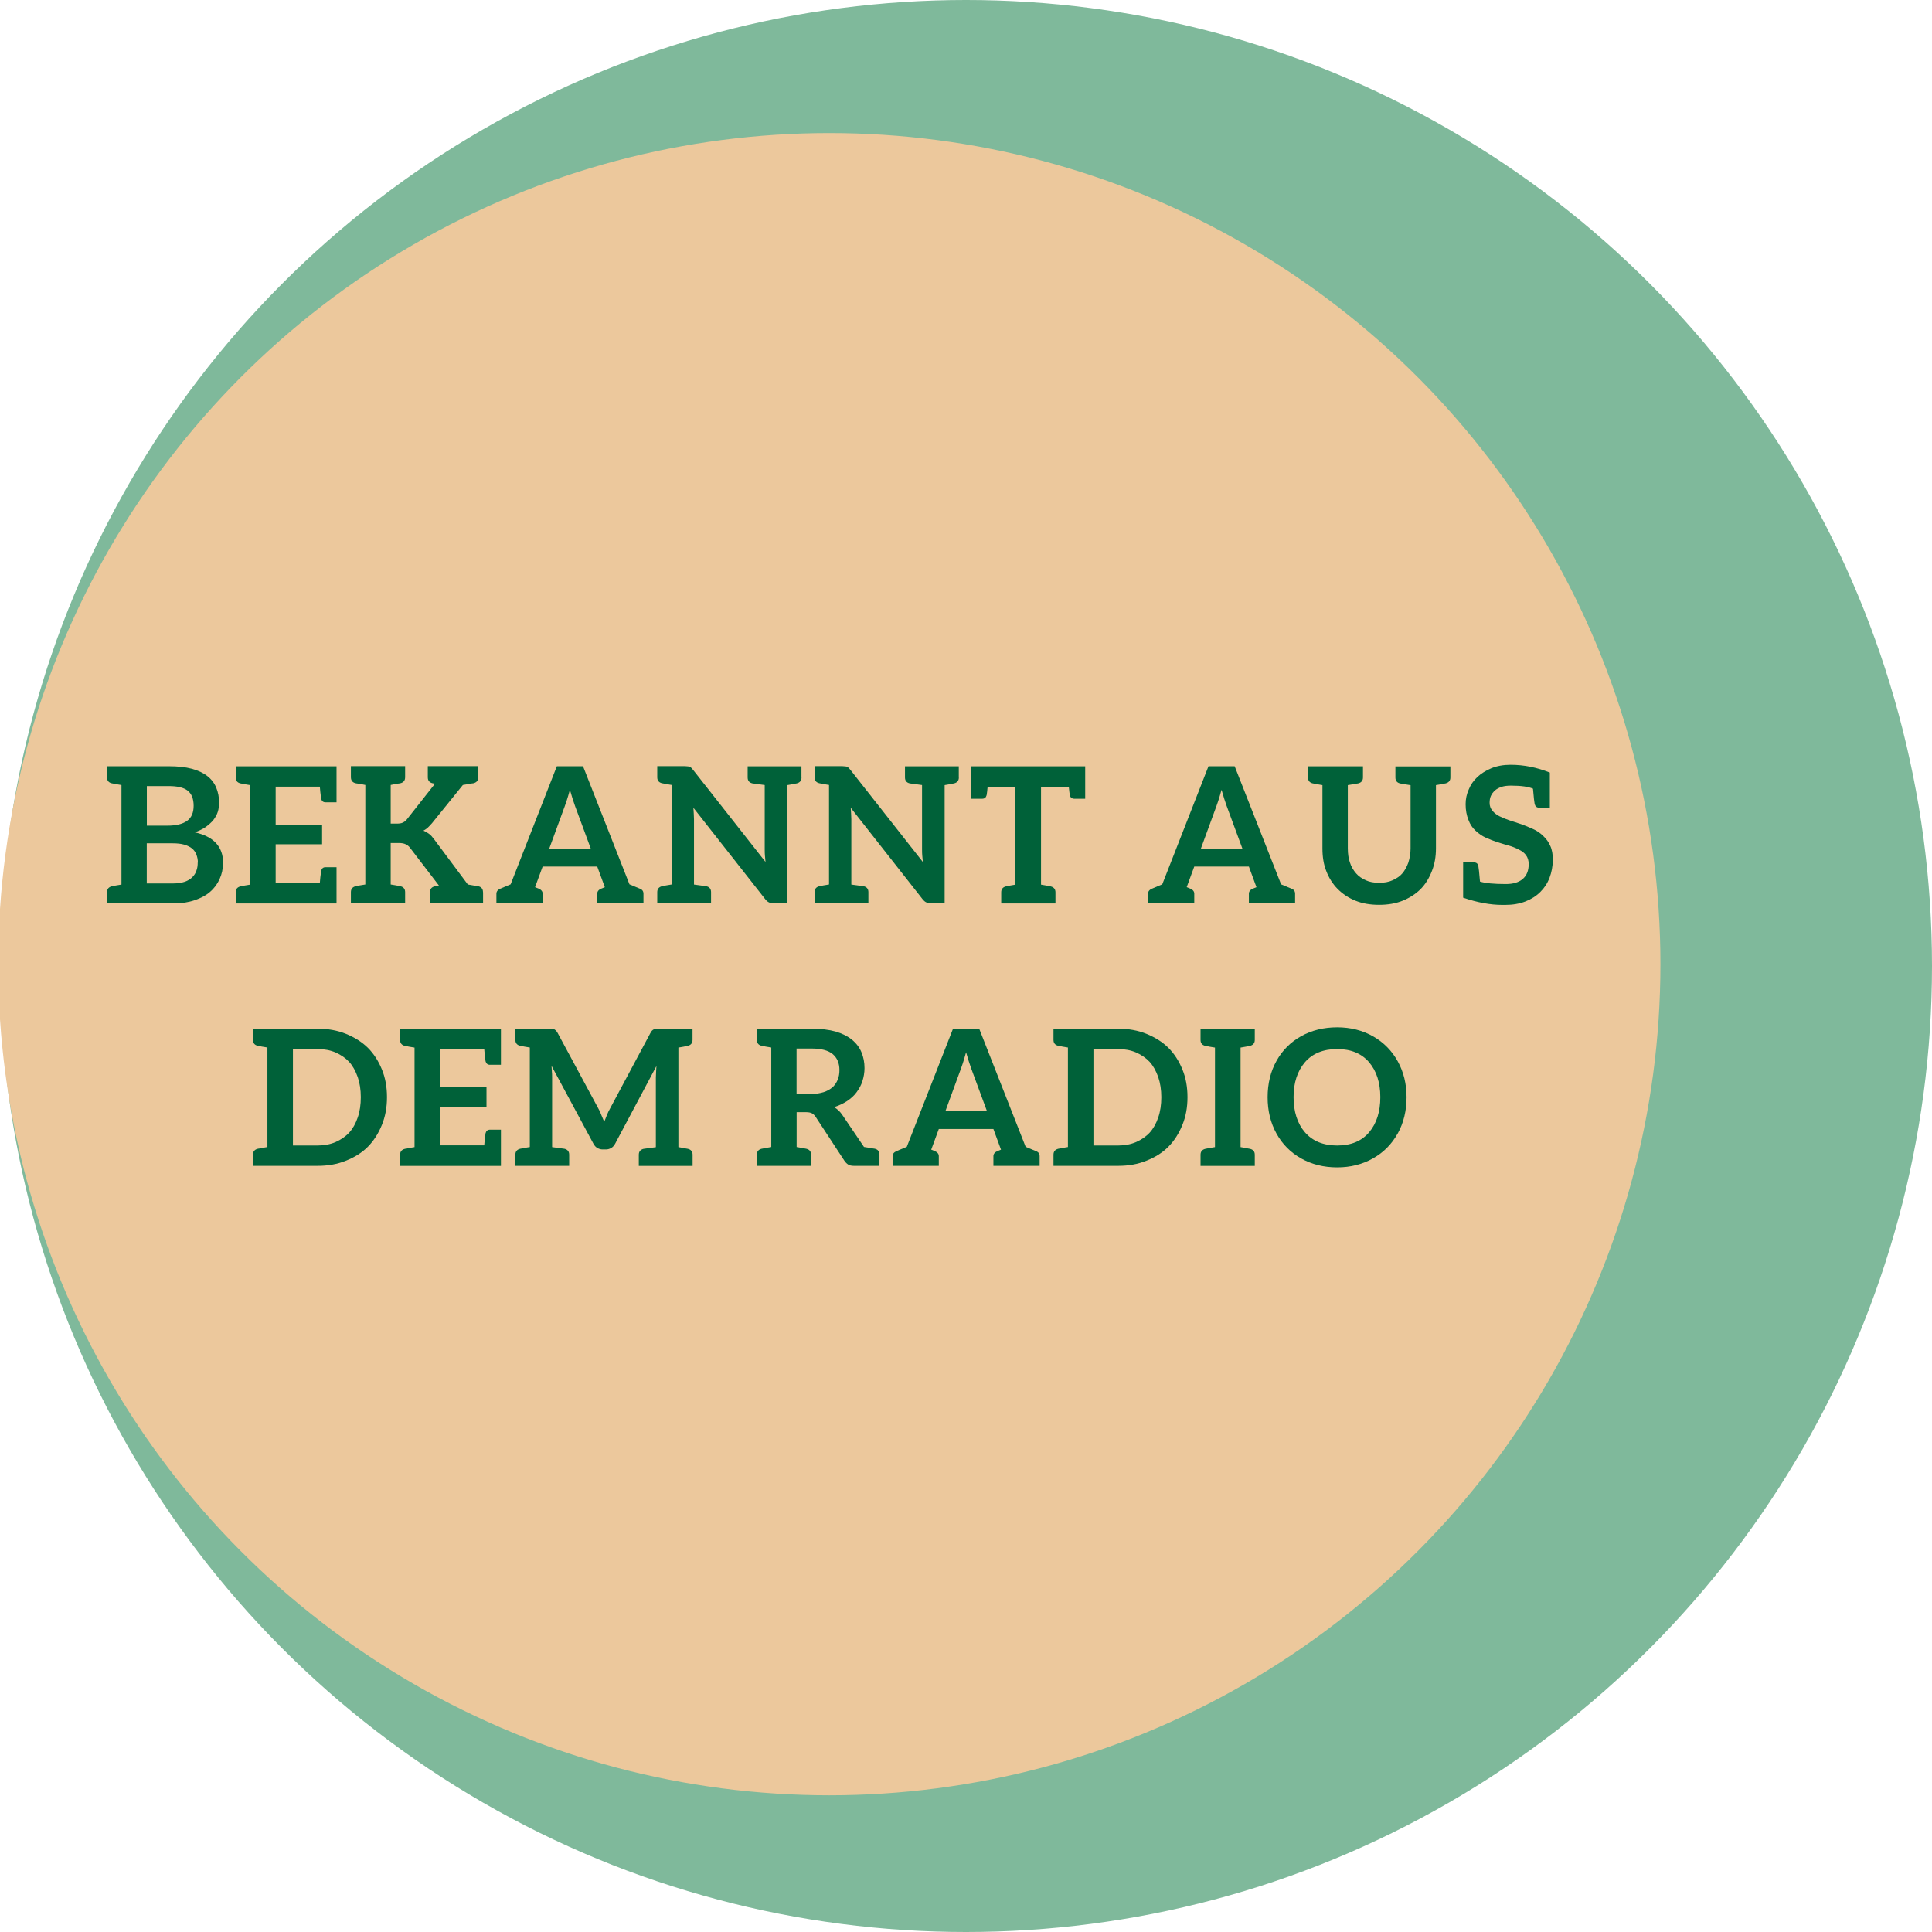
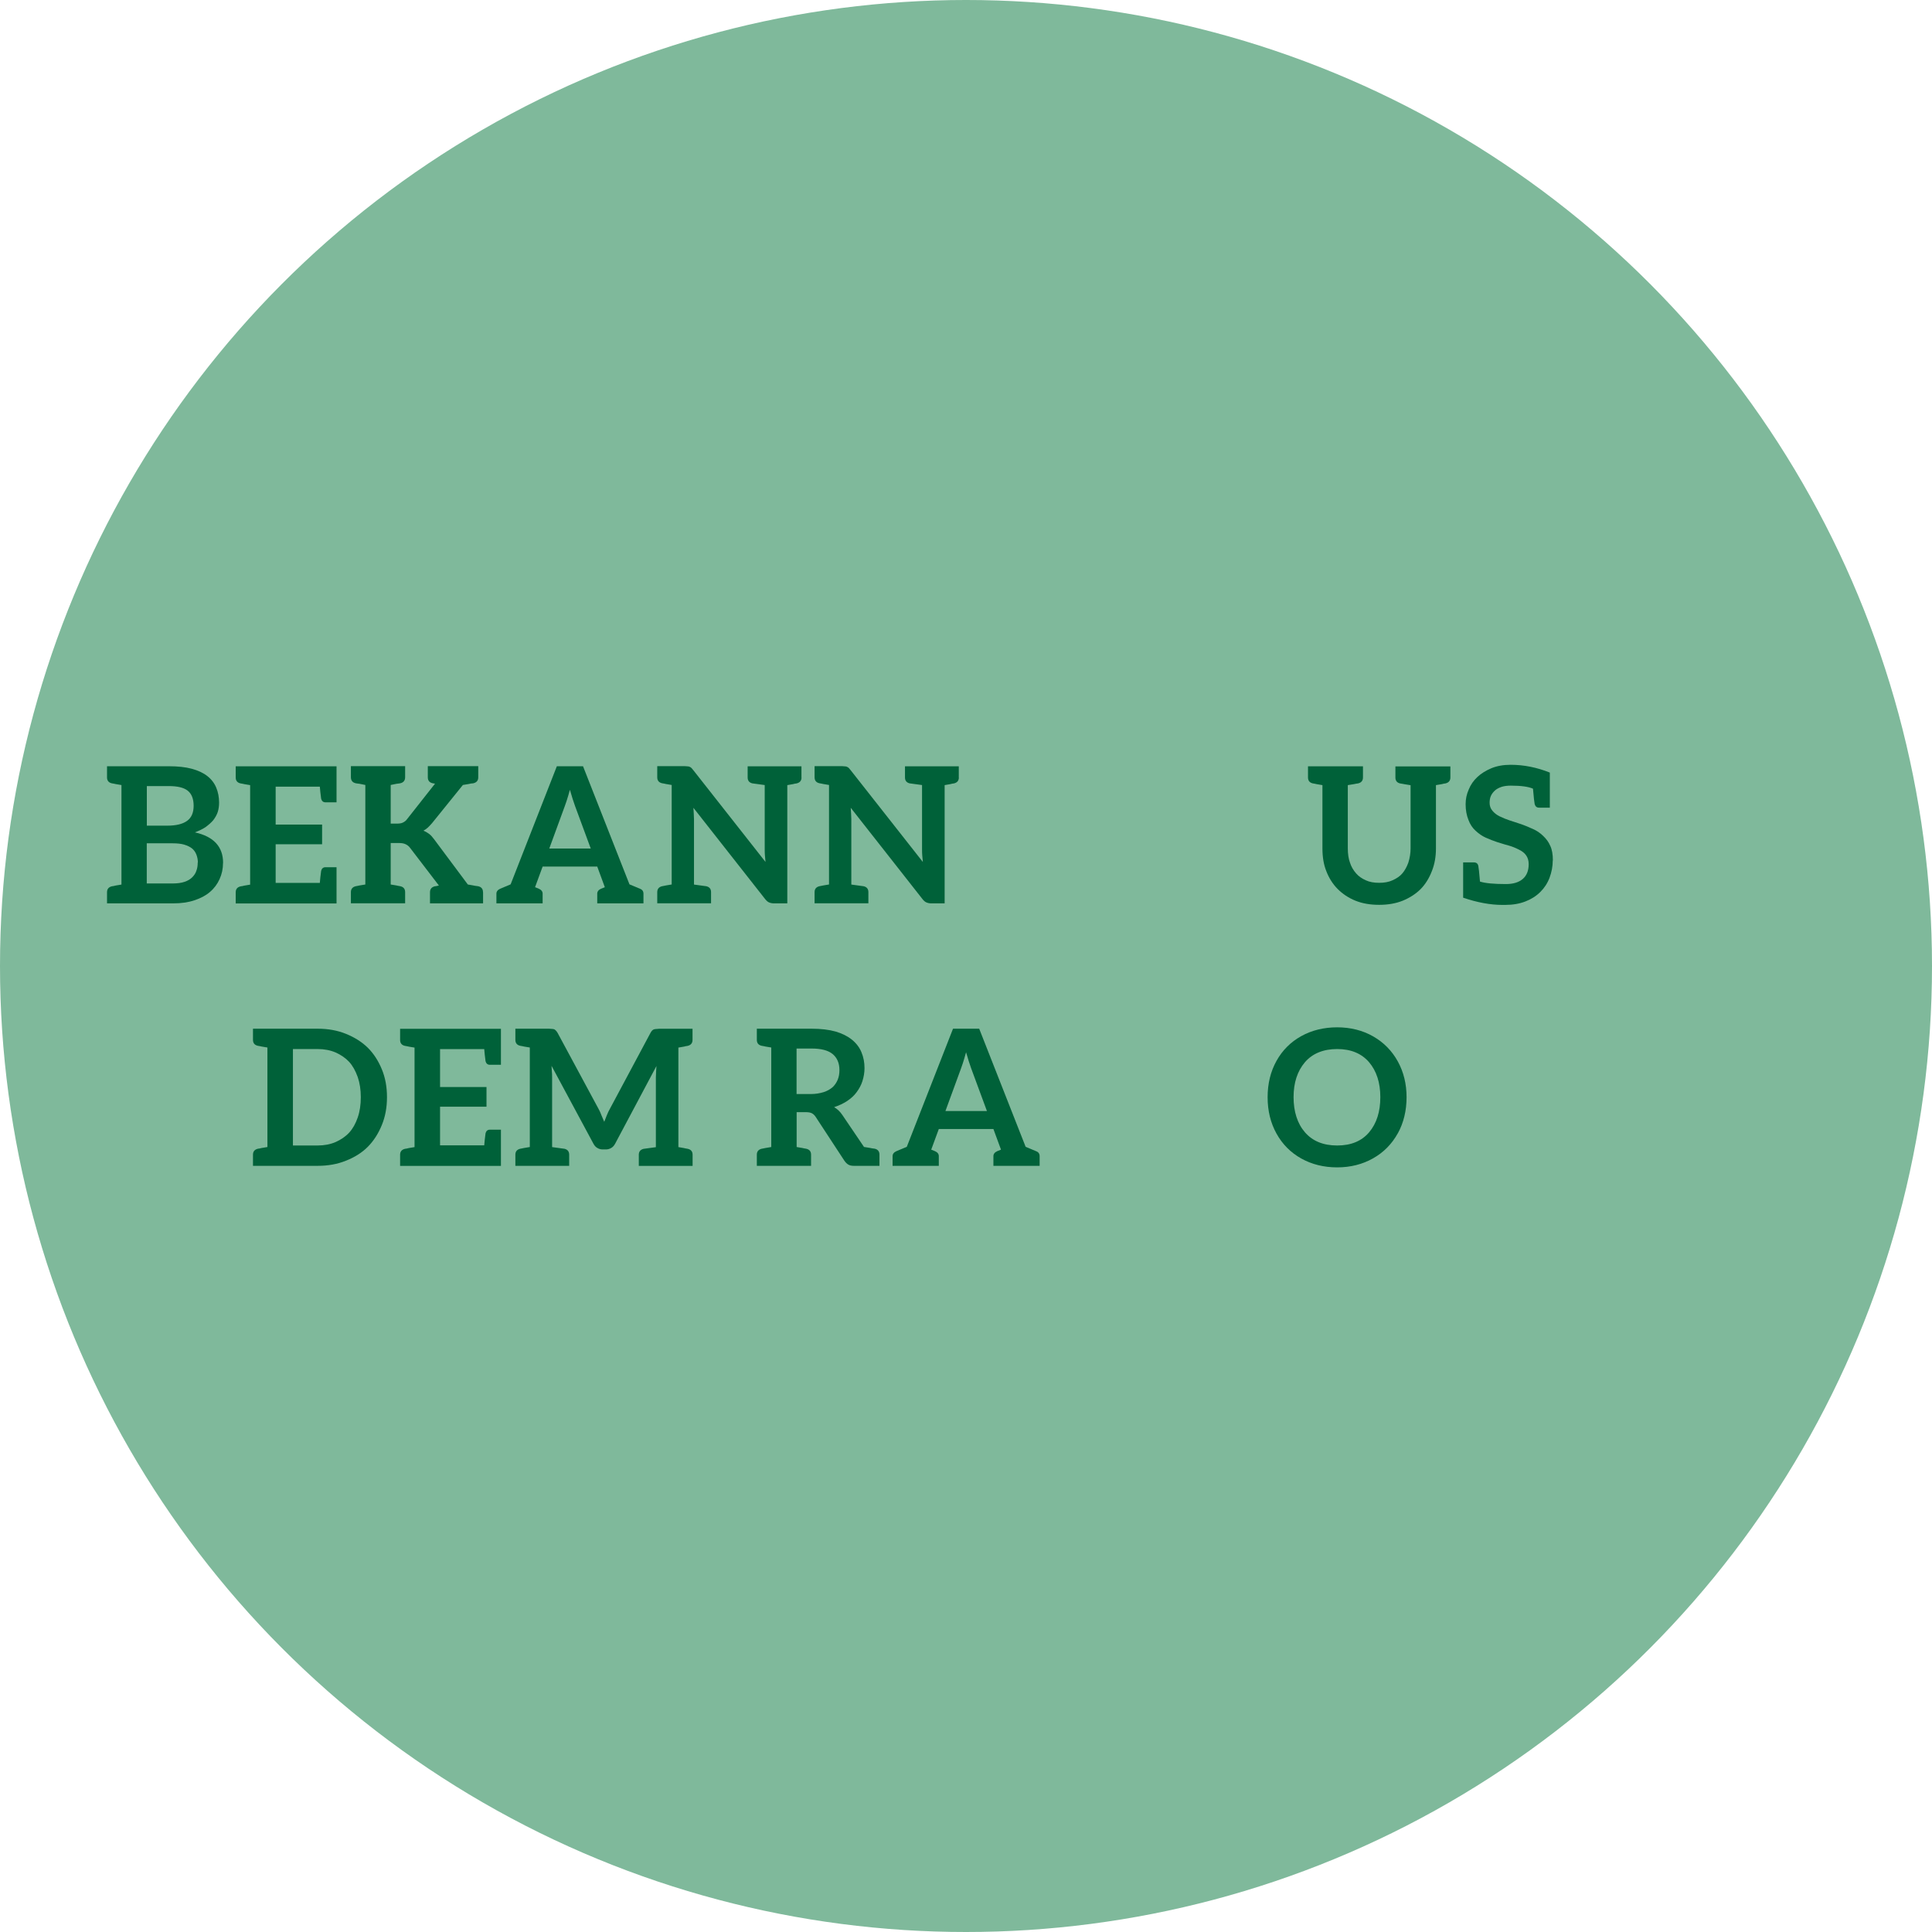
<svg xmlns="http://www.w3.org/2000/svg" id="uuid-07712cb5-f08b-4e3a-ae9c-e0c81c1f638b" data-name="Layer 1" width="265" height="265" viewBox="0 0 265 265">
  <circle cx="132.5" cy="132.5" r="132.5" style="fill: #7fb99b;" />
-   <circle cx="113.75" cy="132.25" r="114" style="fill: #ecc89c;" />
  <g>
    <path d="M30.59,118.37c0,.8-.16,1.53-.47,2.21-.31,.69-.75,1.28-1.33,1.77-.54,.47-1.25,.85-2.13,1.14-.83,.28-1.8,.42-2.91,.42H14.68v-1.53c0-.43,.22-.7,.65-.81l.16-.03c.05,0,.11,0,.17-.03,.06-.02,.13-.04,.22-.05l.78-.13v-13.65l-.78-.13c-.09-.02-.16-.03-.22-.05-.06-.02-.12-.03-.17-.03l-.16-.03c-.43-.1-.65-.37-.65-.81v-1.53h8.45c1.25,0,2.3,.11,3.15,.34,.9,.24,1.62,.58,2.16,1.01,.55,.43,.96,.96,1.22,1.59,.26,.62,.39,1.31,.39,2.05,0,.47-.06,.89-.18,1.27-.12,.38-.33,.76-.62,1.14-.26,.31-.61,.62-1.04,.94-.38,.26-.88,.5-1.48,.73,2.58,.57,3.87,1.97,3.87,4.19Zm-7.64-5.12c1.2,0,2.1-.22,2.7-.65,.61-.43,.91-1.13,.91-2.08s-.28-1.66-.83-2.08c-.54-.42-1.4-.62-2.6-.62h-2.99v5.43h2.81Zm4.19,5.04c0-.36-.07-.73-.21-1.09-.14-.35-.34-.62-.6-.83s-.62-.38-1.07-.52c-.42-.12-.94-.18-1.59-.18h-3.54v5.51h3.56c.66,0,1.2-.08,1.64-.23s.78-.36,1.04-.62c.28-.28,.47-.58,.57-.91,.12-.31,.18-.68,.18-1.12Z" style="fill: #006139;" />
    <path d="M46.16,110.05h-1.51c-.31,0-.51-.16-.6-.49-.09-.68-.15-1.23-.18-1.66h-6.06v5.2h6.37v2.7h-6.37v5.3h6.06c.03-.43,.09-.99,.18-1.66,.09-.33,.29-.49,.6-.49h1.51v4.97h-13.83v-1.53c0-.43,.22-.7,.65-.81l.16-.03c.05,0,.11,0,.17-.03,.06-.02,.13-.04,.22-.05l.78-.13v-13.65l-.78-.13c-.09-.02-.16-.03-.22-.05-.06-.02-.12-.03-.17-.03l-.16-.03c-.43-.1-.65-.37-.65-.81v-1.53h13.83v4.94Z" style="fill: #006139;" />
    <path d="M66.26,122.38v1.53h-7.28v-1.53c0-.43,.22-.7,.65-.81l.21-.03,.36-.08-3.98-5.2c-.14-.19-.34-.35-.6-.47-.21-.1-.51-.16-.91-.16h-1.12v5.69l.78,.13c.09,.02,.16,.04,.22,.05,.06,.02,.12,.03,.17,.03l.16,.03c.43,.1,.65,.37,.65,.81v1.53h-7.44v-1.53c0-.43,.22-.7,.65-.81l.16-.03,.39-.08,.78-.13v-13.65l-.78-.16-.39-.05-.16-.03c-.43-.1-.65-.38-.65-.83v-1.51h7.44v1.51c0,.45-.22,.73-.65,.83l-.16,.03s-.11,.02-.39,.05l-.78,.16v5.3h.83c.36,0,.63-.04,.81-.13,.26-.12,.45-.27,.57-.44l3.87-4.91-.18-.03-.16-.03c-.43-.1-.65-.37-.65-.81v-1.53h6.92v1.53c0,.43-.22,.7-.65,.81l-.21,.03c-.07,0-.14,0-.22,.03-.08,.02-.16,.03-.25,.05l-.78,.13-4.24,5.25c-.26,.29-.45,.49-.57,.6-.23,.19-.42,.33-.6,.42,.26,.1,.52,.25,.78,.44,.23,.17,.45,.42,.68,.73l4.63,6.21,.75,.13c.09,.02,.17,.04,.25,.05,.08,.02,.15,.03,.22,.03l.21,.03c.43,.1,.65,.37,.65,.81Z" style="fill: #006139;" />
    <path d="M88.26,122.58v1.33h-6.34v-1.33c0-.29,.17-.52,.52-.68l.52-.21-1.04-2.83h-7.49l-1.04,2.83,.52,.21c.35,.16,.52,.38,.52,.68v1.33h-6.34v-1.33c0-.29,.17-.52,.52-.68l1.43-.6,6.34-16.2h3.59l6.37,16.2,1.43,.6c.33,.12,.49,.35,.49,.68Zm-7.23-6.19l-2.16-5.85c-.21-.57-.44-1.31-.7-2.21l-.23,.81c-.14,.47-.29,.95-.47,1.43l-2.13,5.82h5.69Z" style="fill: #006139;" />
    <path d="M109.94,106.64c0,.43-.22,.7-.65,.81l-.16,.03c-.05,0-.11,0-.17,.03-.06,.02-.13,.03-.22,.05l-.75,.13v16.22h-1.82c-.24,0-.47-.04-.68-.13-.17-.07-.36-.22-.55-.47l-9.83-12.51c.03,.38,.05,.65,.05,.81l.03,.75v8.97l1.69,.23c.43,.1,.65,.37,.65,.81v1.53h-7.38v-1.53c0-.43,.22-.7,.65-.81l.16-.03,.39-.08,.78-.13v-13.65l-.78-.13c-.09-.02-.16-.03-.22-.05-.06-.02-.12-.03-.17-.03l-.16-.03c-.43-.1-.65-.37-.65-.81v-1.53h3.8l.39,.03c.12,0,.22,.03,.29,.08,.07,.02,.15,.07,.23,.16l.26,.31,9.88,12.56-.08-.88c-.02-.19-.03-.47-.03-.83v-8.84l-1.69-.23c-.43-.1-.65-.37-.65-.81v-1.53h7.38v1.53Z" style="fill: #006139;" />
    <path d="M131.52,106.64c0,.43-.22,.7-.65,.81l-.16,.03c-.05,0-.11,0-.17,.03-.06,.02-.13,.03-.22,.05l-.75,.13v16.22h-1.82c-.24,0-.47-.04-.68-.13-.17-.07-.36-.22-.55-.47l-9.83-12.51c.03,.38,.05,.65,.05,.81l.03,.75v8.97l1.69,.23c.43,.1,.65,.37,.65,.81v1.53h-7.38v-1.53c0-.43,.22-.7,.65-.81l.16-.03,.39-.08,.78-.13v-13.65l-.78-.13c-.09-.02-.16-.03-.22-.05-.06-.02-.12-.03-.17-.03l-.16-.03c-.43-.1-.65-.37-.65-.81v-1.53h3.8l.39,.03c.12,0,.22,.03,.29,.08,.07,.02,.15,.07,.23,.16l.26,.31,9.88,12.56-.08-.88c-.02-.19-.03-.47-.03-.83v-8.84l-1.69-.23c-.43-.1-.65-.37-.65-.81v-1.53h7.38v1.53Z" style="fill: #006139;" />
-     <path d="M148.84,109.56h-1.48c-.33,0-.54-.16-.62-.49-.05-.29-.09-.65-.13-1.07h-3.82v13.34l.75,.13c.09,.02,.16,.04,.22,.05s.12,.03,.17,.03l.16,.03c.45,.1,.68,.37,.68,.81v1.53h-7.44v-1.53c0-.43,.22-.7,.65-.81l.16-.03c.05,0,.11,0,.17-.03s.13-.04,.22-.05l.75-.13v-13.36h-3.82c-.04,.45-.08,.82-.13,1.09-.09,.33-.29,.49-.6,.49h-1.51v-4.45h15.63v4.45Z" style="fill: #006139;" />
-     <path d="M177.64,122.58v1.33h-6.34v-1.33c0-.29,.17-.52,.52-.68l.52-.21-1.04-2.83h-7.49l-1.04,2.83,.52,.21c.35,.16,.52,.38,.52,.68v1.33h-6.34v-1.33c0-.29,.17-.52,.52-.68l1.43-.6,6.34-16.2h3.59l6.37,16.2,1.43,.6c.33,.12,.49,.35,.49,.68Zm-7.23-6.19l-2.16-5.85c-.21-.57-.44-1.31-.7-2.21l-.23,.81c-.14,.47-.29,.95-.47,1.43l-2.13,5.82h5.69Z" style="fill: #006139;" />
    <path d="M198.94,106.64c0,.43-.22,.7-.65,.81l-.16,.03c-.05,0-.11,0-.17,.03-.06,.02-.13,.03-.22,.05l-.78,.13v8.68c0,1.13-.18,2.16-.55,3.09-.38,.99-.89,1.81-1.53,2.47-.68,.68-1.5,1.21-2.47,1.61-.94,.38-2.02,.57-3.25,.57s-2.31-.19-3.25-.57c-.94-.38-1.75-.92-2.44-1.61-.68-.69-1.2-1.52-1.56-2.47-.35-.88-.52-1.91-.52-3.09v-8.68l-.78-.13c-.09-.02-.16-.03-.22-.05-.06-.02-.12-.03-.17-.03l-.16-.03c-.43-.1-.65-.37-.65-.81v-1.53h7.54v1.53c0,.43-.22,.7-.65,.81l-.18,.03c-.05,0-.11,0-.18,.03-.07,.02-.16,.03-.26,.05l-.81,.13v8.66c0,.78,.1,1.43,.29,1.95,.17,.55,.46,1.06,.86,1.51,.33,.38,.77,.69,1.33,.94,.5,.23,1.11,.34,1.82,.34s1.32-.11,1.82-.34c.59-.26,1.04-.57,1.35-.94,.33-.38,.61-.88,.83-1.48,.21-.66,.31-1.31,.31-1.95v-8.68l-.81-.13c-.1-.02-.19-.03-.26-.05-.07-.02-.13-.03-.18-.03l-.18-.03c-.43-.1-.65-.37-.65-.81v-1.53h7.54v1.53Z" style="fill: #006139;" />
    <path d="M212.98,118.03c0,.8-.15,1.59-.44,2.37-.29,.76-.72,1.41-1.27,1.95-.55,.55-1.24,.99-2.05,1.3-.8,.31-1.72,.47-2.76,.47h-.39c-1.65,0-3.44-.33-5.38-.99v-4.84h1.48c.33,0,.53,.16,.6,.47,.05,.22,.13,.94,.23,2.16,.73,.23,1.92,.34,3.56,.34,.99,0,1.76-.23,2.31-.7,.54-.47,.81-1.14,.81-2.03,0-.49-.12-.89-.36-1.22-.22-.31-.55-.57-.99-.78-.43-.22-.89-.41-1.38-.55l-.57-.16-1.01-.31c-.52-.17-1.05-.38-1.59-.62-.49-.22-.95-.54-1.4-.96-.42-.38-.74-.87-.96-1.46-.26-.64-.39-1.36-.39-2.16,0-.71,.14-1.38,.42-2,.26-.66,.66-1.24,1.2-1.74,.5-.47,1.14-.87,1.92-1.2,.76-.31,1.64-.47,2.63-.47,1.82,0,3.61,.36,5.38,1.07v4.81h-1.48c-.31,0-.51-.16-.6-.49-.05-.24-.13-.94-.23-2.11-.62-.28-1.64-.42-3.04-.42-.47,0-.88,.05-1.25,.16-.4,.14-.7,.3-.91,.49-.26,.23-.45,.48-.57,.75-.12,.26-.18,.58-.18,.96,0,.42,.13,.78,.39,1.09,.26,.31,.58,.56,.96,.75,.5,.24,.97,.43,1.4,.57,.17,.05,.7,.23,1.59,.52,.36,.12,.89,.34,1.59,.65,.52,.23,.99,.54,1.4,.94,.45,.42,.78,.88,.99,1.38,.24,.5,.36,1.17,.36,2Z" style="fill: #006139;" />
    <path d="M53.08,150.5c0,1.39-.23,2.65-.7,3.8-.49,1.2-1.13,2.19-1.92,2.99s-1.8,1.44-3.02,1.92c-1.16,.47-2.45,.7-3.87,.7h-8.87v-1.53c0-.43,.22-.7,.65-.81l.16-.03c.05,0,.11,0,.17-.03,.06-.02,.13-.04,.22-.05l.78-.13v-13.65l-.78-.13c-.09-.02-.16-.03-.22-.05-.06-.02-.12-.03-.17-.03l-.16-.03c-.43-.1-.65-.37-.65-.81v-1.53h8.87c1.42,0,2.71,.23,3.87,.7,1.21,.49,2.22,1.13,3.02,1.92,.8,.8,1.44,1.79,1.92,2.96,.47,1.14,.7,2.41,.7,3.8Zm-3.59,0c0-1.02-.14-1.94-.42-2.76-.31-.87-.7-1.56-1.17-2.08-.5-.54-1.13-.97-1.87-1.3-.73-.31-1.55-.47-2.47-.47h-3.38v13.23h3.38c.92,0,1.74-.16,2.47-.47,.74-.33,1.37-.76,1.87-1.3,.49-.54,.88-1.23,1.17-2.08,.28-.81,.42-1.74,.42-2.78Z" style="fill: #006139;" />
    <path d="M68.71,146.05h-1.51c-.31,0-.51-.16-.6-.49-.09-.68-.15-1.23-.18-1.66h-6.06v5.2h6.37v2.7h-6.37v5.3h6.06c.03-.43,.09-.99,.18-1.66,.09-.33,.29-.49,.6-.49h1.51v4.97h-13.83v-1.53c0-.43,.22-.7,.65-.81l.16-.03c.05,0,.11,0,.17-.03,.06-.02,.13-.04,.22-.05l.78-.13v-13.65l-.78-.13c-.09-.02-.16-.03-.22-.05-.06-.02-.12-.03-.17-.03l-.16-.03c-.43-.1-.65-.37-.65-.81v-1.53h13.83v4.94Z" style="fill: #006139;" />
    <path d="M94.19,143.48c-.05,0-.11,0-.17,.03-.06,.02-.13,.03-.22,.05l-.75,.13v13.65l.75,.13c.09,.02,.16,.04,.22,.05,.06,.02,.12,.03,.17,.03l.16,.03c.43,.1,.65,.37,.65,.81v1.53h-7.38v-1.53c0-.43,.22-.7,.65-.81l1.69-.23v-9.57l.03-.73c0-.17,.02-.45,.05-.83l-5.67,10.66c-.14,.26-.31,.45-.52,.57-.23,.14-.47,.21-.73,.21h-.47c-.26,0-.5-.07-.73-.21-.21-.12-.38-.31-.52-.57l-5.75-10.69,.05,.83c.02,.17,.03,.43,.03,.75v9.57l1.69,.23c.43,.1,.65,.37,.65,.81v1.53h-7.38v-1.53c0-.43,.22-.7,.65-.81l.16-.03,.39-.08,.78-.13v-13.65l-.78-.13c-.09-.02-.16-.03-.22-.05-.06-.02-.12-.03-.17-.03l-.16-.03c-.43-.1-.65-.37-.65-.81v-1.53h4.6l.42,.03c.1,0,.21,.02,.31,.05,.05,.02,.13,.08,.23,.18,.07,.07,.15,.17,.23,.31l5.62,10.43c.1,.19,.19,.36,.25,.51s.11,.26,.14,.35l.39,.91,.36-.91c.14-.35,.28-.64,.42-.88l5.56-10.4c.1-.17,.17-.28,.21-.31,.1-.1,.19-.16,.26-.18,.14-.04,.24-.05,.31-.05l.39-.03h4.6v1.53c0,.43-.22,.7-.65,.81l-.16,.03Z" style="fill: #006139;" />
    <path d="M120.63,158.38v1.53h-3.51c-.33,0-.59-.06-.78-.18s-.36-.29-.52-.52l-3.95-6.03c-.14-.21-.3-.36-.49-.47-.19-.1-.45-.16-.78-.16h-1.33v4.78l.78,.13c.09,.02,.16,.04,.22,.05,.06,.02,.12,.03,.17,.03l.16,.03c.43,.1,.65,.37,.65,.81v1.53h-7.44v-1.53c0-.43,.22-.7,.65-.81l.16-.03,.39-.08,.78-.13v-13.65l-.78-.13c-.09-.02-.16-.03-.22-.05-.06-.02-.12-.03-.17-.03l-.16-.03c-.43-.1-.65-.37-.65-.81v-1.53h7.51c1.28,0,2.38,.13,3.3,.39,.88,.26,1.63,.63,2.24,1.12,.61,.5,1.04,1.08,1.3,1.72,.28,.66,.42,1.39,.42,2.18,0,.59-.1,1.19-.29,1.79-.16,.5-.42,1.01-.81,1.53-.31,.43-.75,.83-1.3,1.2-.54,.35-1.13,.62-1.77,.83,.45,.26,.83,.62,1.14,1.09l2.96,4.37,.81,.13c.09,.02,.17,.04,.25,.05,.08,.02,.14,.03,.2,.03l.21,.03c.43,.1,.65,.37,.65,.81Zm-6.42-9.26c.29-.28,.53-.62,.7-1.04,.16-.4,.23-.83,.23-1.3,0-.95-.31-1.69-.94-2.21-.61-.5-1.57-.75-2.89-.75h-2.05v6.24h2c.59,0,1.16-.09,1.72-.26,.48-.16,.89-.38,1.22-.68Z" style="fill: #006139;" />
    <path d="M142.6,158.58v1.33h-6.34v-1.33c0-.29,.17-.52,.52-.68l.52-.21-1.04-2.83h-7.49l-1.04,2.83,.52,.21c.35,.16,.52,.38,.52,.68v1.33h-6.34v-1.33c0-.29,.17-.52,.52-.68l1.43-.6,6.34-16.2h3.59l6.37,16.2,1.43,.6c.33,.12,.49,.35,.49,.68Zm-7.23-6.19l-2.16-5.85c-.21-.57-.44-1.31-.7-2.21l-.23,.81c-.14,.47-.29,.95-.47,1.43l-2.13,5.82h5.69Z" style="fill: #006139;" />
-     <path d="M162.88,150.5c0,1.39-.23,2.65-.7,3.8-.49,1.2-1.13,2.19-1.92,2.99s-1.8,1.44-3.02,1.92c-1.16,.47-2.45,.7-3.87,.7h-8.87v-1.53c0-.43,.22-.7,.65-.81l.16-.03c.05,0,.11,0,.17-.03,.06-.02,.13-.04,.22-.05l.78-.13v-13.65l-.78-.13c-.09-.02-.16-.03-.22-.05-.06-.02-.12-.03-.17-.03l-.16-.03c-.43-.1-.65-.37-.65-.81v-1.53h8.87c1.42,0,2.71,.23,3.87,.7,1.21,.49,2.22,1.13,3.02,1.92,.8,.8,1.44,1.79,1.92,2.96,.47,1.14,.7,2.41,.7,3.8Zm-3.59,0c0-1.02-.14-1.94-.42-2.76-.31-.87-.7-1.56-1.17-2.08-.5-.54-1.13-.97-1.87-1.3-.73-.31-1.55-.47-2.47-.47h-3.38v13.23h3.38c.92,0,1.74-.16,2.47-.47,.74-.33,1.37-.76,1.87-1.3,.49-.54,.88-1.23,1.17-2.08,.28-.81,.42-1.74,.42-2.78Z" style="fill: #006139;" />
-     <path d="M171.3,143.48c-.05,0-.11,0-.17,.03-.06,.02-.13,.03-.22,.05l-.75,.13v13.65l.75,.13c.09,.02,.16,.04,.22,.05,.06,.02,.12,.03,.17,.03l.16,.03c.43,.1,.65,.37,.65,.81v1.53h-7.44v-1.53c0-.43,.22-.7,.65-.81l.16-.03,.39-.08,.78-.13v-13.65l-.78-.13c-.09-.02-.16-.03-.22-.05-.06-.02-.12-.03-.17-.03l-.16-.03c-.43-.1-.65-.37-.65-.81v-1.53h7.44v1.53c0,.43-.22,.7-.65,.81l-.16,.03Z" style="fill: #006139;" />
    <path d="M191.72,155.46c-.81,1.46-1.93,2.6-3.38,3.42-1.45,.82-3.09,1.24-4.93,1.24s-3.48-.41-4.93-1.22-2.58-1.95-3.39-3.41-1.22-3.12-1.22-4.99,.41-3.54,1.22-4.99c.81-1.46,1.95-2.59,3.39-3.39s3.09-1.21,4.93-1.21,3.5,.42,4.95,1.25c1.45,.83,2.57,1.98,3.37,3.43,.8,1.46,1.2,3.09,1.2,4.91s-.4,3.51-1.21,4.97Zm-3.93-9.76c-1.03-1.2-2.49-1.81-4.38-1.81s-3.4,.61-4.43,1.82c-1.03,1.21-1.55,2.81-1.55,4.78s.52,3.62,1.56,4.82,2.51,1.81,4.42,1.81,3.37-.61,4.39-1.82c1.02-1.21,1.53-2.82,1.53-4.81s-.52-3.59-1.55-4.8Z" style="fill: #006139;" />
  </g>
</svg>